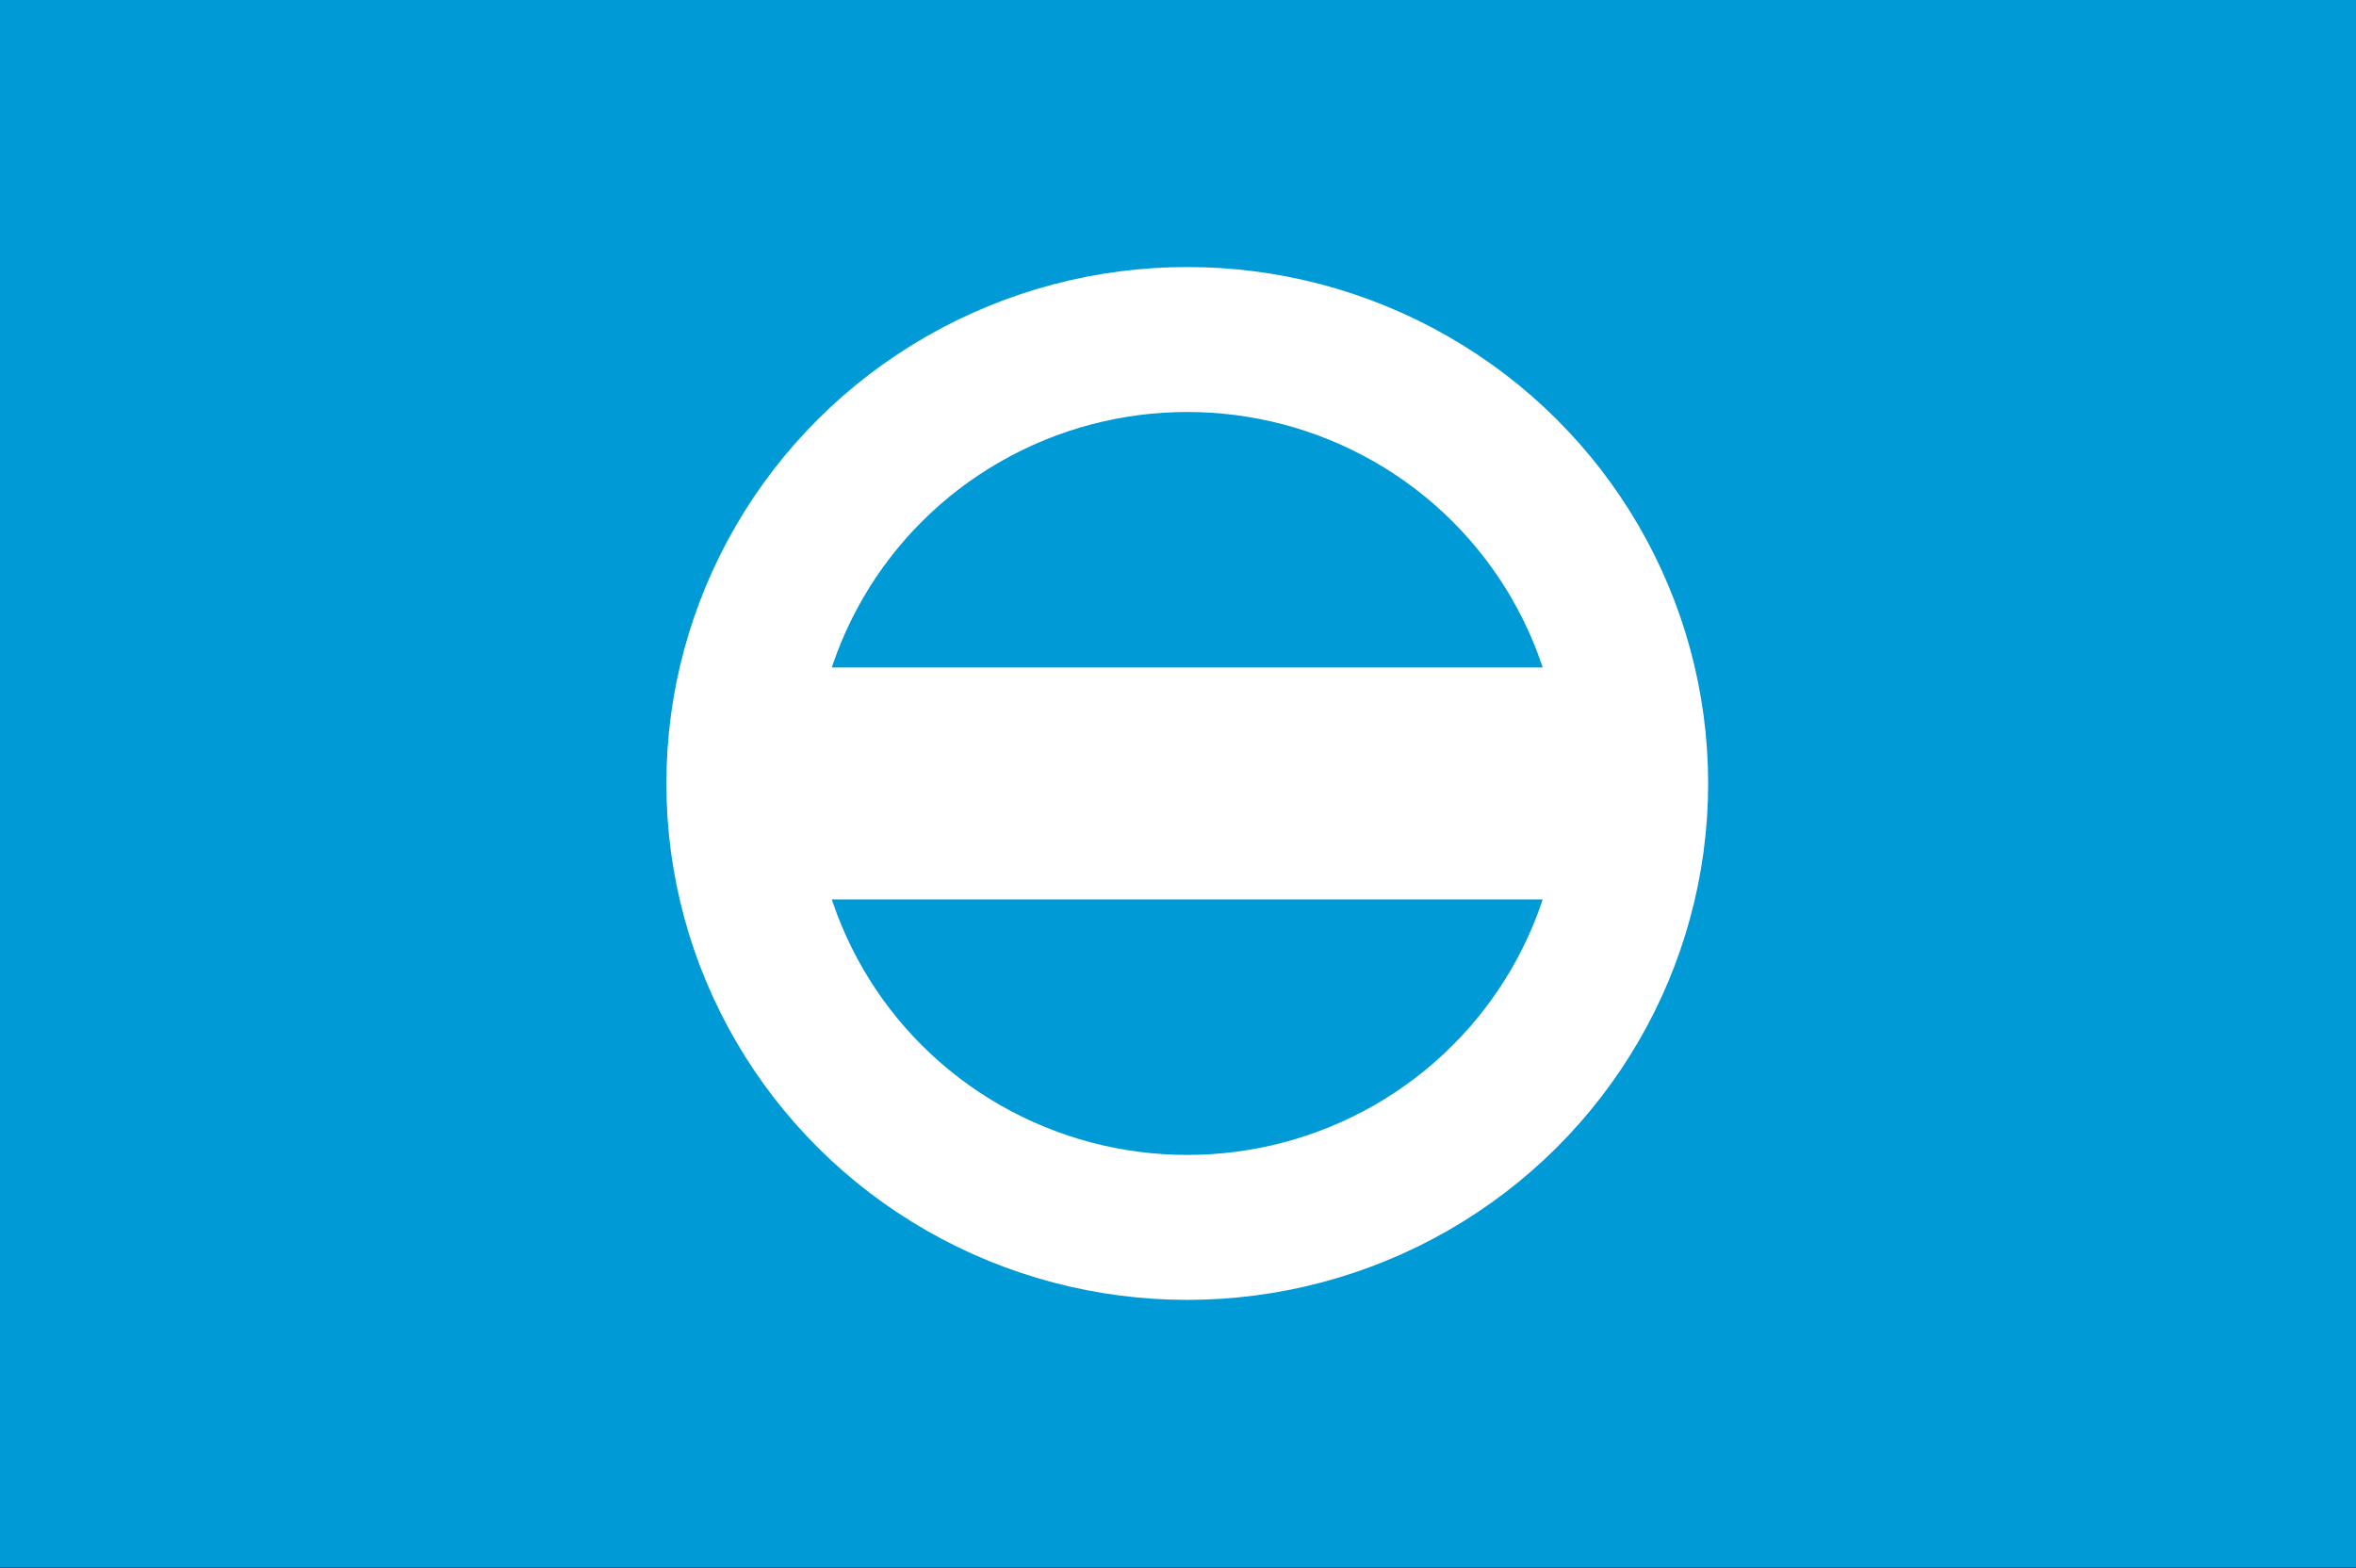
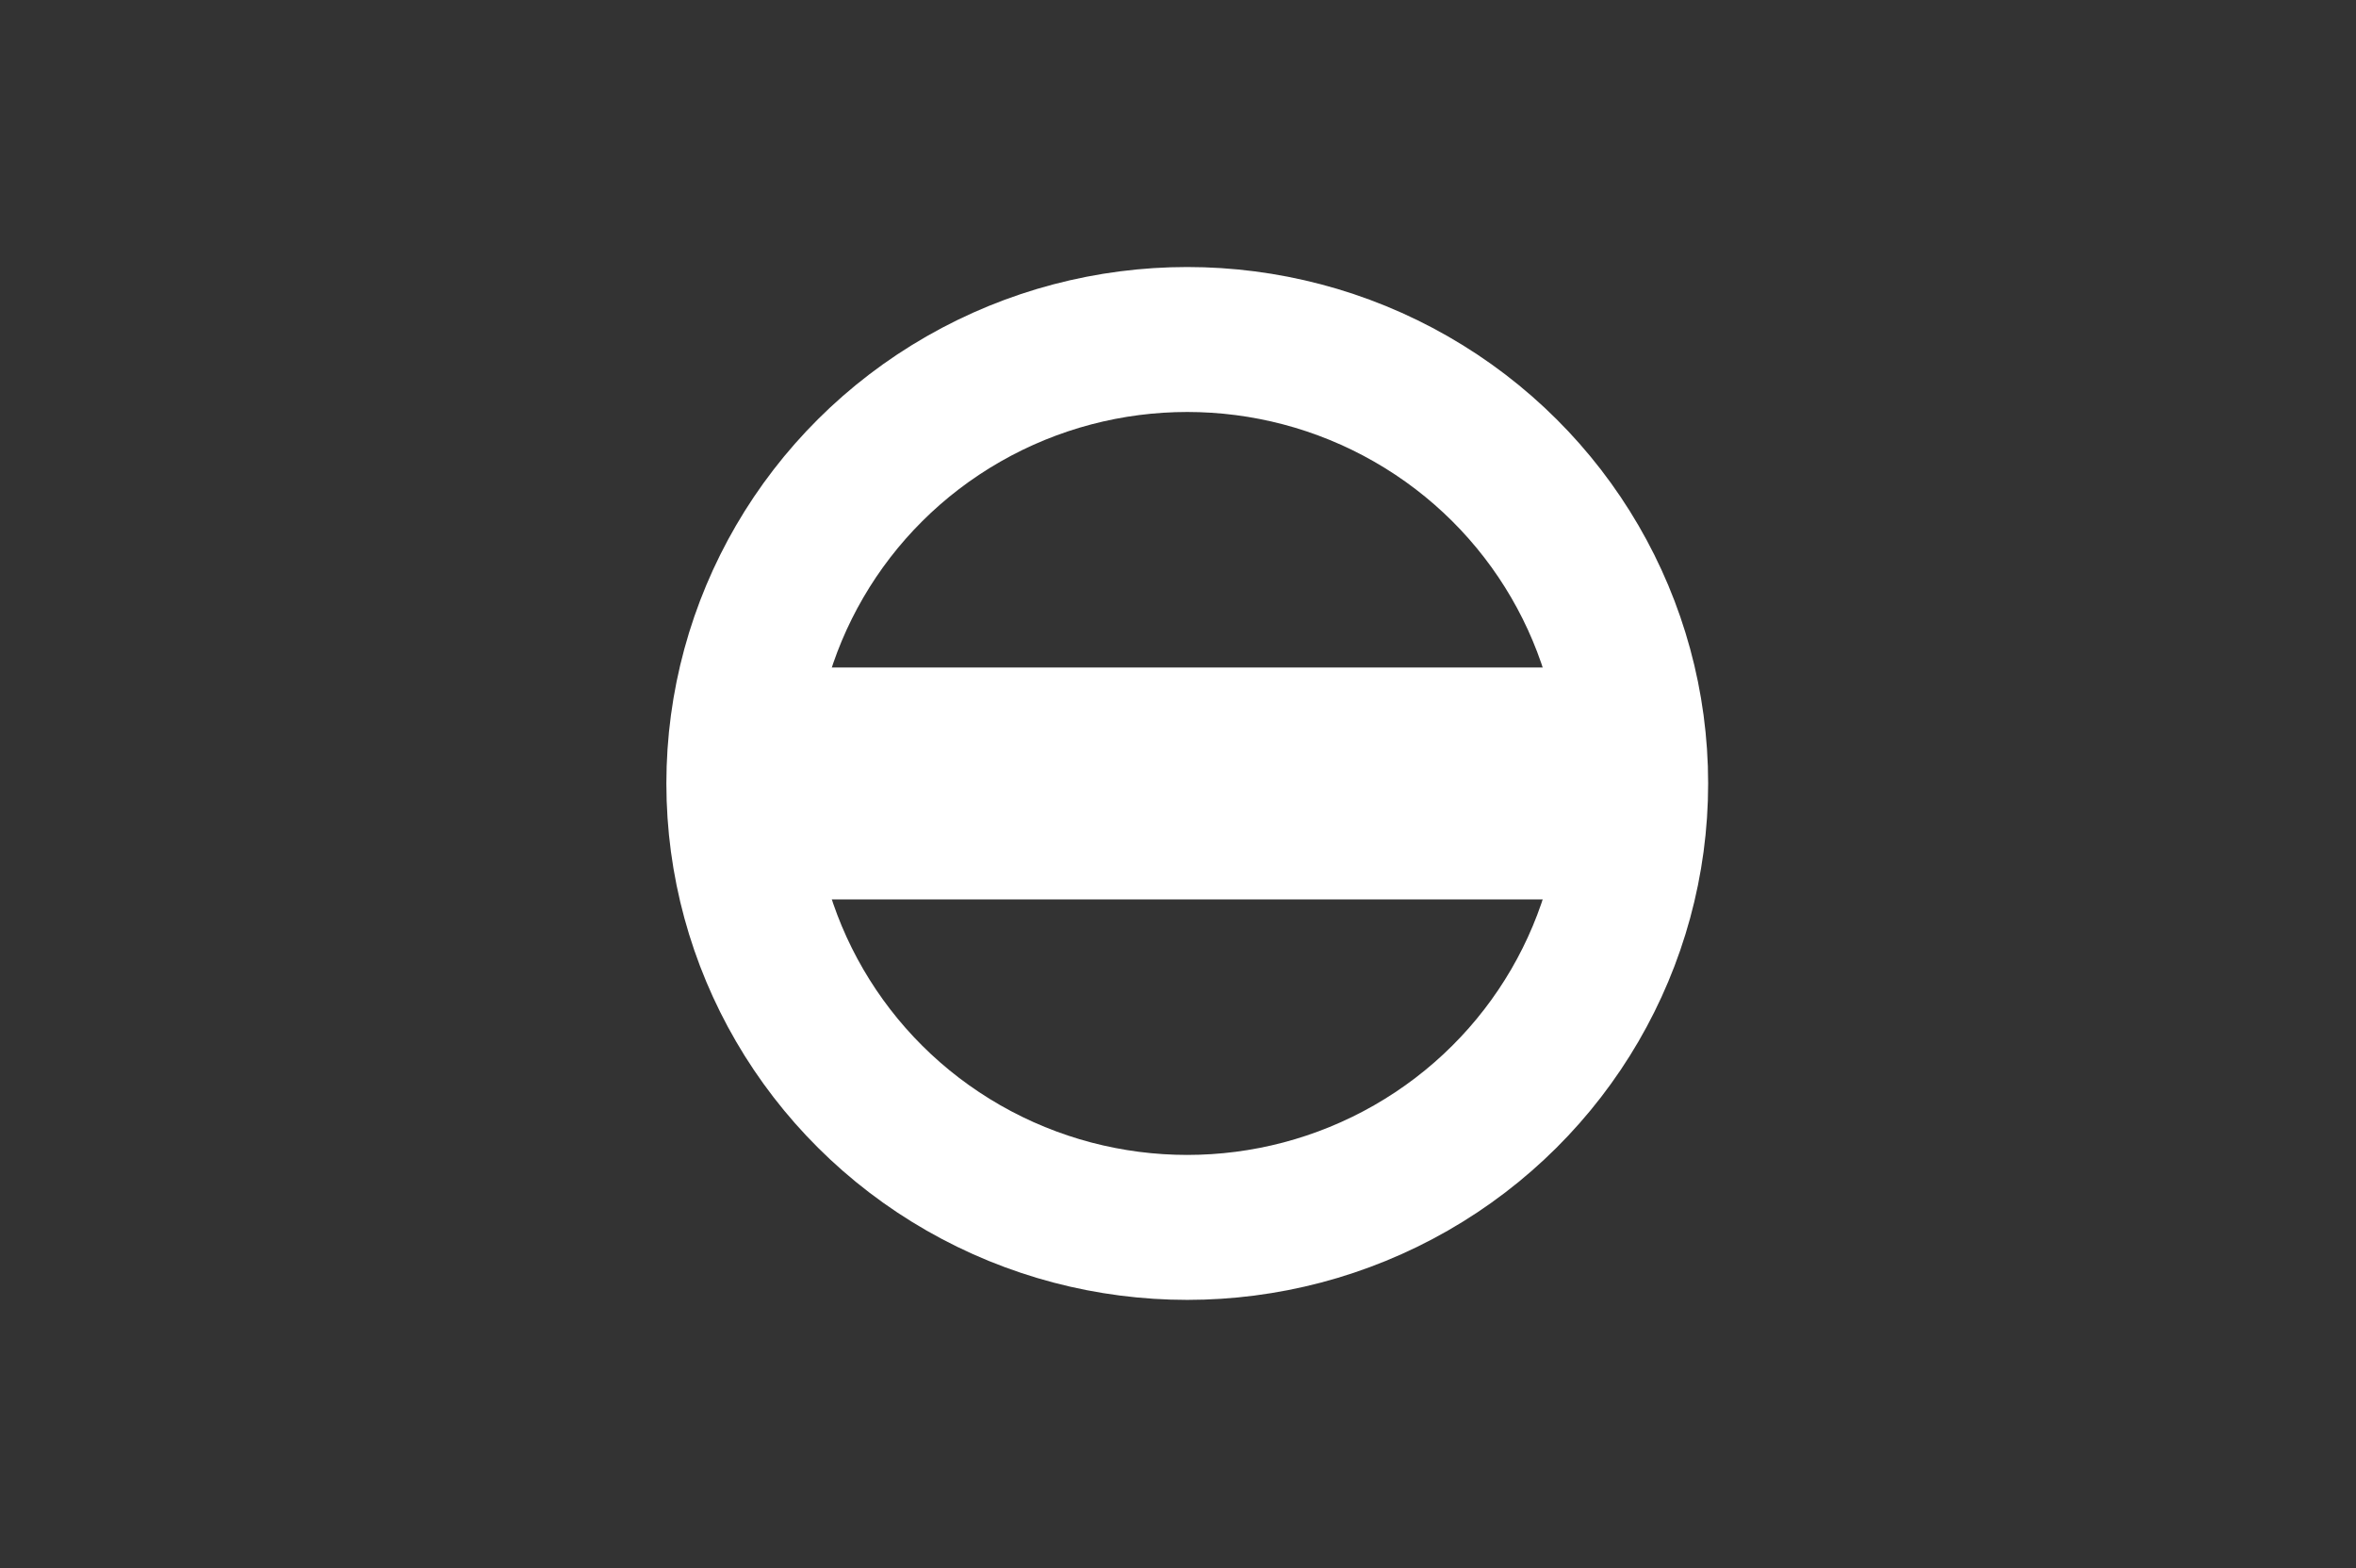
<svg xmlns="http://www.w3.org/2000/svg" xmlns:ns1="http://sodipodi.sourceforge.net/DTD/sodipodi-0.dtd" xmlns:ns2="http://www.inkscape.org/namespaces/inkscape" version="1.1" id="svg2" width="323" height="215" viewBox="0 0 323 215" ns1:docname="Flag of Gamagori, Aichi.svg" ns2:version="0.92.3 (2405546, 2018-03-11)">
  <rect x="0" y="0" width="323" height="215" fill="#333333" stroke="none" />
  <defs id="defs6" />
  <ns1:namedview pagecolor="#ffffff" bordercolor="#666666" borderopacity="1" objecttolerance="10" gridtolerance="10" guidetolerance="10" ns2:pageopacity="0" ns2:pageshadow="2" ns2:window-width="1920" ns2:window-height="1017" id="namedview4" showgrid="false" ns2:zoom="1.927319" ns2:cx="51.987043" ns2:cy="111.9514" ns2:window-x="-8" ns2:window-y="-8" ns2:window-maximized="1" ns2:current-layer="svg2" />
  <g id="g839" transform="scale(0.323,0.307)" style="stroke-width:3.175">
-     <rect id="rect819" height="700" width="1000" x="0" y="1.1368684e-013" style="fill:#009ad6;stroke-width:3.175" />
    <g id="g825" style="stroke:#ffffff;stroke-width:2.857" transform="matrix(1.09,0,0,1.133,-40.267,-46.649)">
      <ellipse id="circle821" cy="350" cx="499.263" style="fill:none;stroke-width:57.14;stroke-miterlimit:4;stroke-dasharray:none" rx="174.264" ry="175" />
      <line id="line823" y2="350" x2="680" y1="350" x1="320" style="stroke-width:91.424;stroke-miterlimit:4;stroke-dasharray:none" />
    </g>
  </g>
</svg>